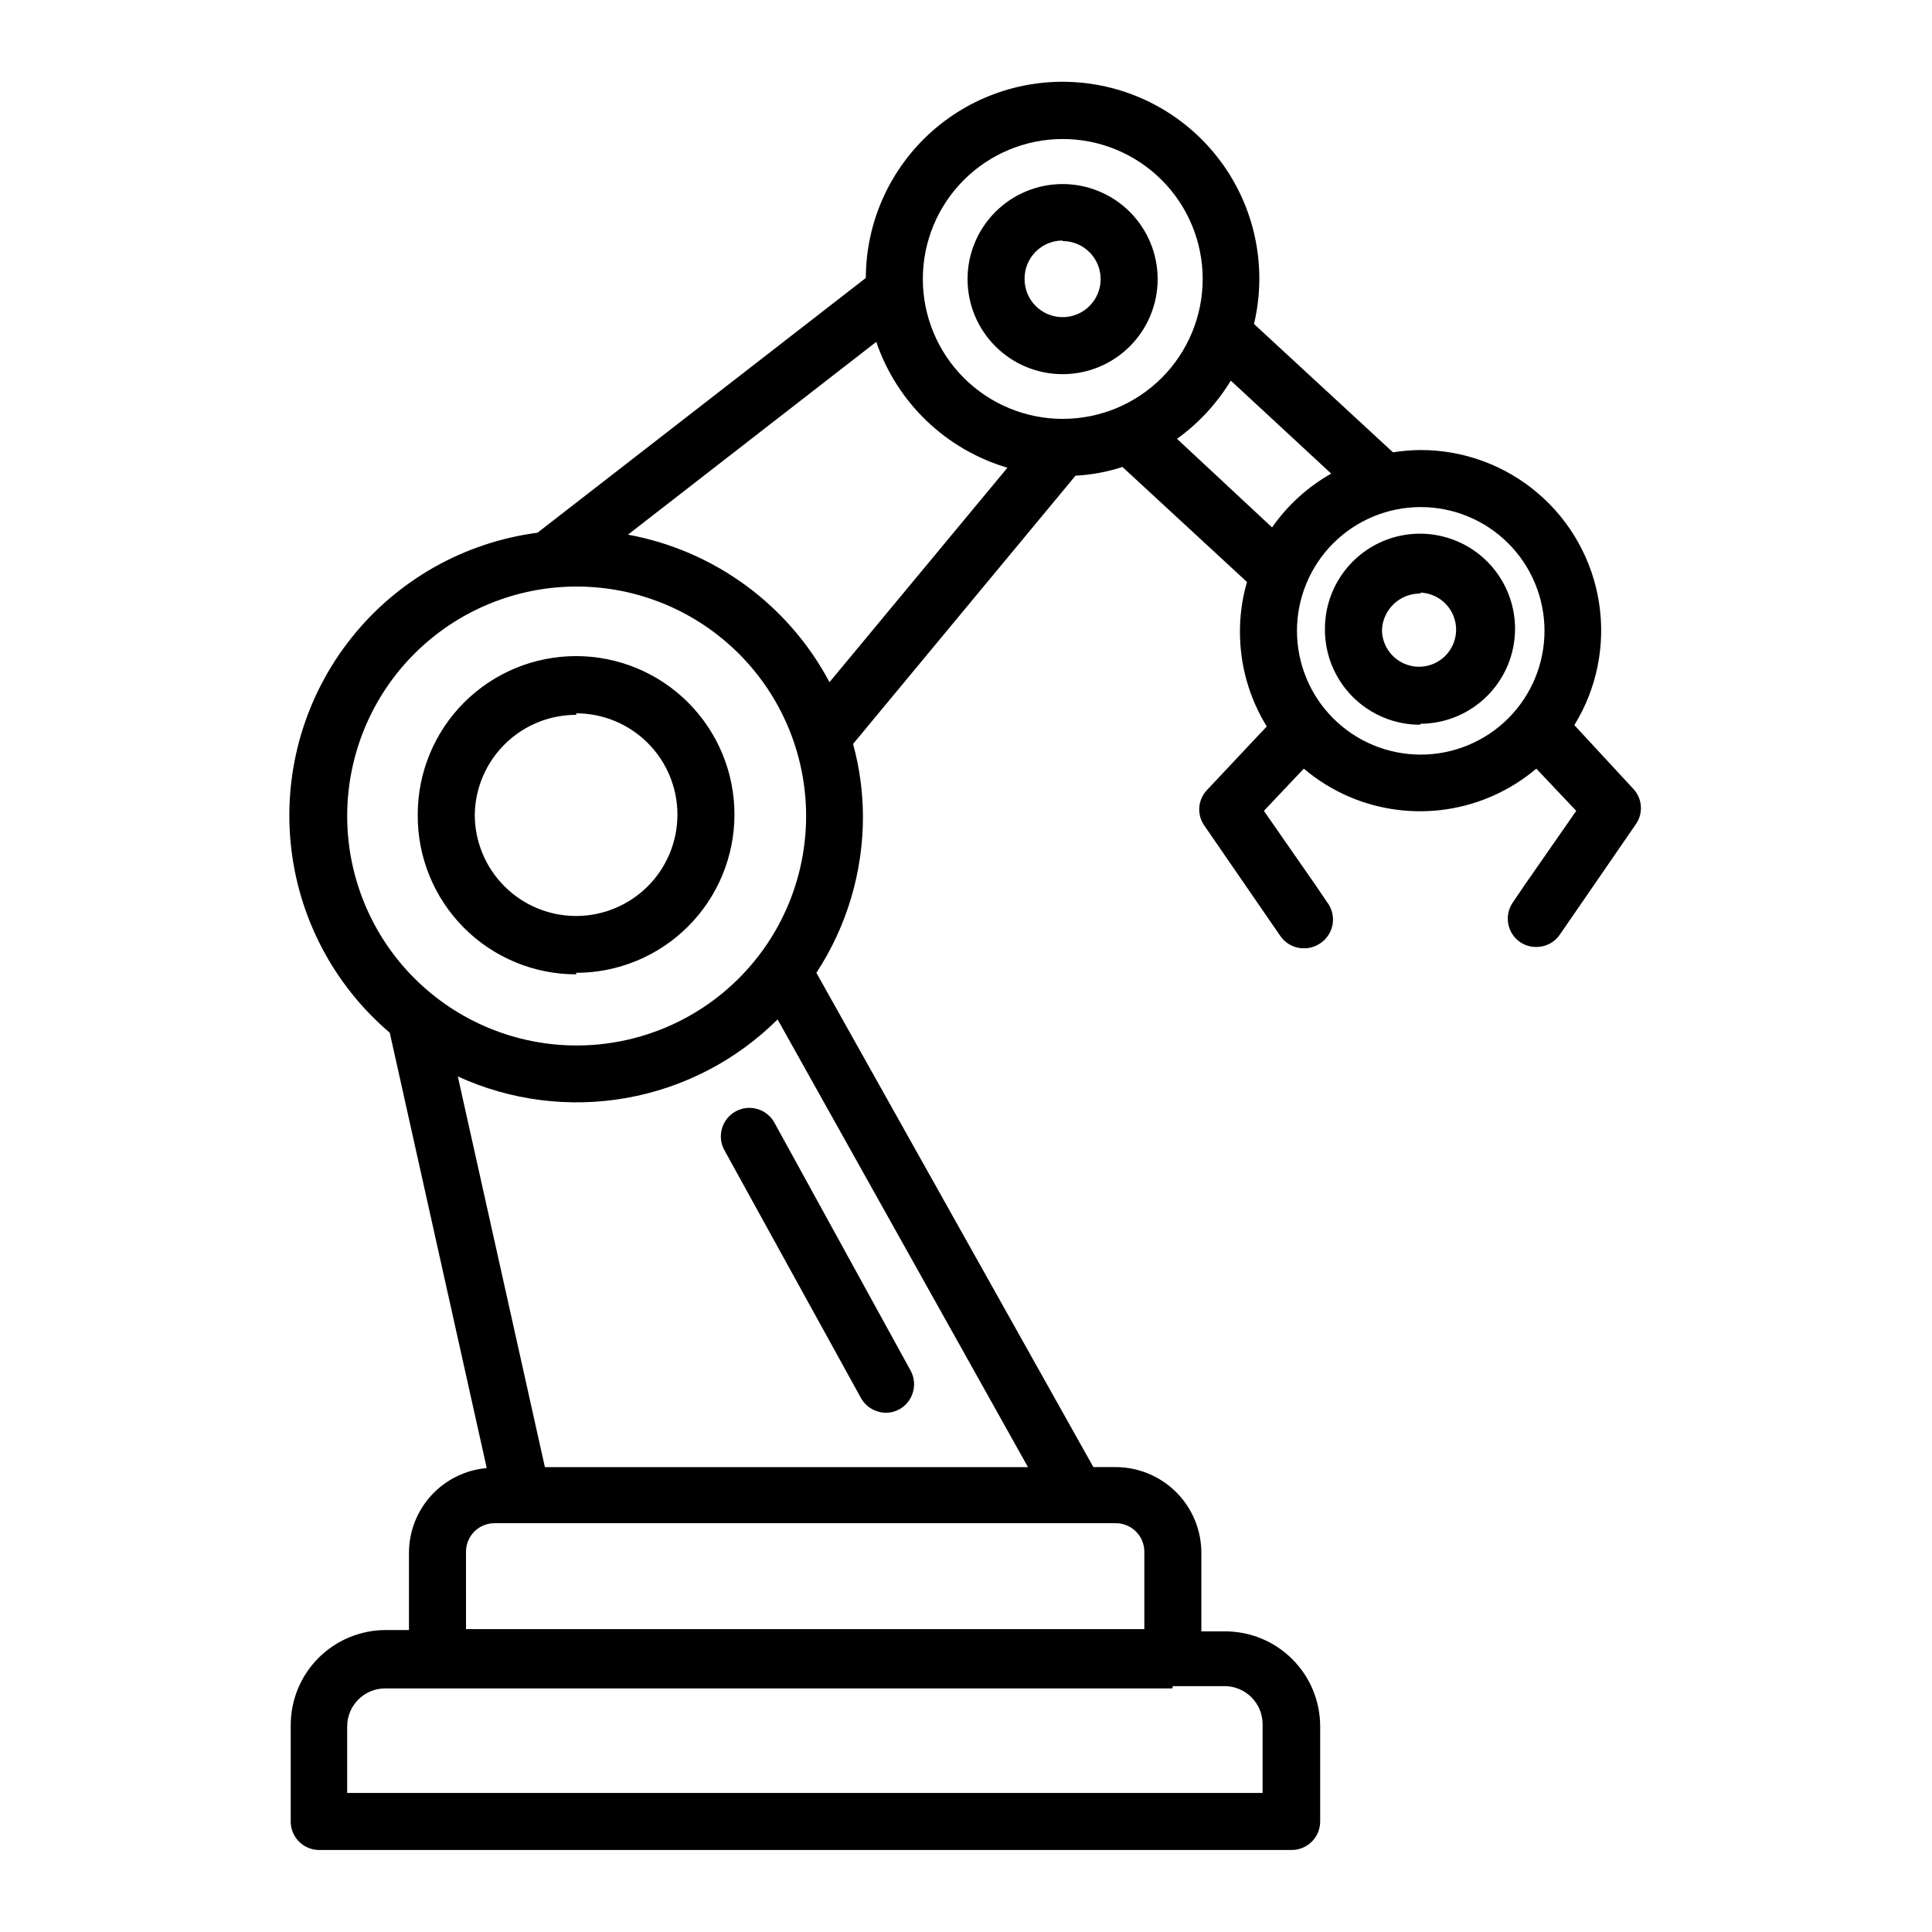
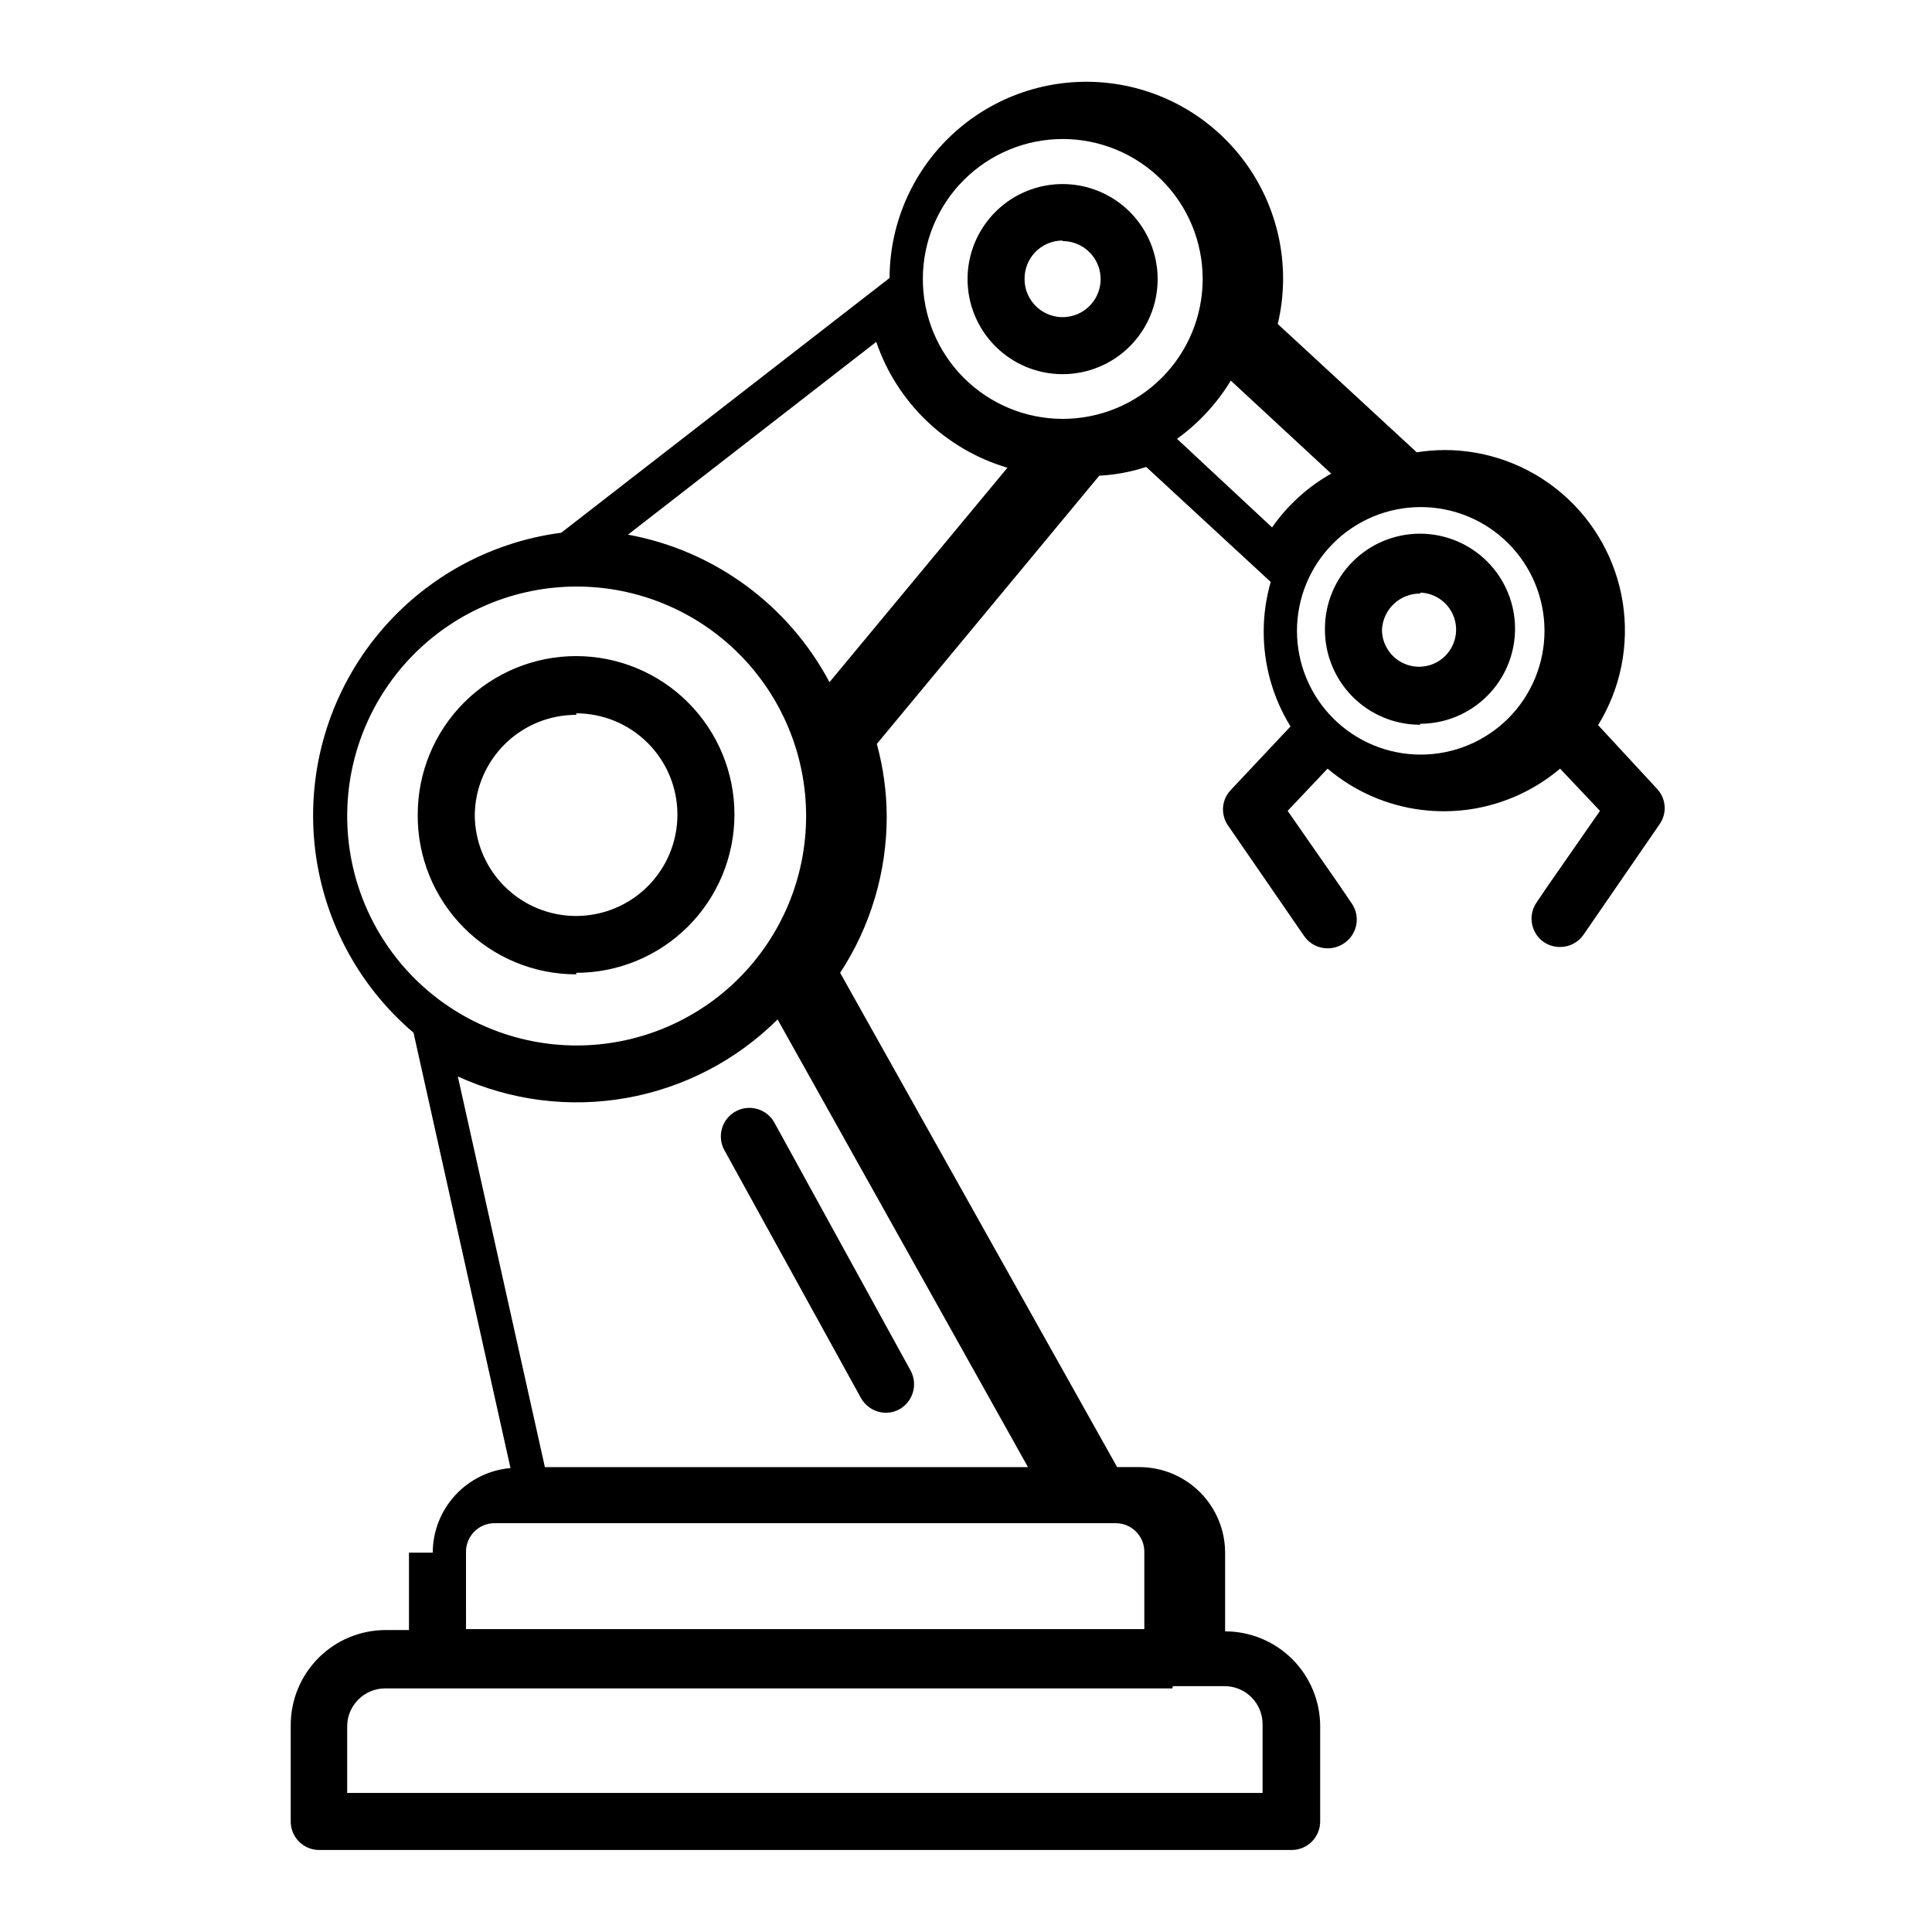
<svg xmlns="http://www.w3.org/2000/svg" fill="#000000" width="800px" height="800px" version="1.1" viewBox="144 144 512 512">
-   <path d="m252.38 555.47v20.504l-6.148 0.004c-6.68 0-13.086 2.652-17.812 7.375-4.723 4.727-7.375 11.133-7.375 17.812v25.191c-0.098 2.082 0.668 4.113 2.117 5.609 1.449 1.5 3.453 2.332 5.539 2.301h257.6c4.176 0 7.559-3.383 7.559-7.559v-25.188c0-6.684-2.656-13.09-7.379-17.812-4.723-4.727-11.133-7.379-17.812-7.379h-6.297v-20.859c-0.016-6.008-2.406-11.766-6.656-16.016s-10.008-6.641-16.016-6.656h-5.945l-73.406-130.99v0.004c8.051-12.293 12.34-26.668 12.344-41.363-0.02-6.519-0.898-13.008-2.621-19.297l58.945-71.086h0.004c4.231-0.223 8.414-1 12.441-2.316l33 30.48c-1.234 4.254-1.863 8.664-1.863 13.098-0.027 8.895 2.434 17.621 7.106 25.191l-15.82 16.828c-2.477 2.578-2.773 6.551-0.707 9.469l20.152 29.27v0.004c1.41 2.027 3.727 3.234 6.199 3.223 1.543 0.012 3.051-0.445 4.332-1.309 1.746-1.152 2.938-2.977 3.293-5.039 0.352-2.062-0.164-4.176-1.43-5.844l-2.973-4.383-13.805-19.852 10.578-11.184h0.004c3.594 3.043 7.617 5.539 11.938 7.406 8.152 3.508 17.117 4.672 25.891 3.363 8.777-1.309 17.012-5.039 23.785-10.77l10.578 11.184-13.805 19.852-2.973 4.383h0.004c-1.152 1.645-1.602 3.676-1.25 5.652 0.348 1.973 1.469 3.731 3.113 4.879 1.277 0.863 2.789 1.316 4.332 1.309 2.473 0.012 4.789-1.195 6.199-3.227l20.152-29.27c2.066-2.918 1.77-6.891-0.707-9.473l-15.566-16.828c5.984-9.707 8.301-21.234 6.531-32.504-1.77-11.266-7.508-21.531-16.18-28.938-8.672-7.41-19.707-11.473-31.109-11.457-2.449 0.02-4.891 0.223-7.309 0.605l-36.828-34.008c3.438-14.473 0.531-29.723-7.988-41.914-8.52-12.191-21.836-20.164-36.605-21.914-14.773-1.75-29.586 2.887-40.719 12.75-11.133 9.863-17.523 24.012-17.562 38.883l-87.008 67.512c-19.445 2.547-37.141 12.551-49.344 27.902-12.207 15.352-17.965 34.844-16.062 54.363 1.902 19.52 11.32 37.531 26.258 50.238l25.695 115.37c-5.613 0.492-10.84 3.062-14.652 7.211s-5.938 9.574-5.953 15.207zm268.08-277.09c8.703-0.012 17.055 3.434 23.215 9.582 6.164 6.148 9.629 14.496 9.633 23.199s-3.453 17.055-9.605 23.207c-6.156 6.156-14.504 9.613-23.211 9.609-8.703-0.008-17.051-3.469-23.199-9.633-6.148-6.16-9.594-14.512-9.582-23.219 0.016-8.68 3.469-17 9.605-23.141 6.141-6.137 14.461-9.594 23.145-9.605zm-50.383-33.605 26.703 24.738c-6.227 3.519-11.578 8.391-15.668 14.258l-25.191-23.477c5.766-4.156 10.633-9.434 14.309-15.52zm-44.484-63.934c9.84-0.012 19.281 3.887 26.246 10.84 6.965 6.949 10.879 16.387 10.883 26.227s-3.902 19.277-10.859 26.234c-6.961 6.957-16.398 10.867-26.238 10.863-9.84-0.008-19.273-3.922-26.227-10.887-6.953-6.965-10.852-16.406-10.836-26.246 0.012-9.816 3.918-19.227 10.859-26.168s16.352-10.848 26.172-10.863zm-49.375 53.758c5.488 16.102 18.449 28.535 34.762 33.352l-47.156 56.832c-10.891-20.512-30.562-34.91-53.402-39.098zm-140.21 125.65c0-16.129 6.41-31.598 17.816-43.004 11.41-11.402 26.879-17.809 43.012-17.805 16.129 0.004 31.598 6.418 43 17.828 11.402 11.41 17.801 26.887 17.793 43.016-0.008 16.133-6.426 31.598-17.84 42.996-11.414 11.398-26.891 17.793-43.02 17.781-16.121-0.016-31.574-6.426-42.969-17.828-11.391-11.402-17.793-26.863-17.793-42.984zm29.32 69.023h0.004c13.984 6.402 29.59 8.387 44.73 5.688s29.102-9.957 40.008-20.801l66.352 118.64h-128.02zm2.168 125.95c0-4.156 3.352-7.531 7.508-7.559h164.7c4.172 0 7.555 3.383 7.555 7.559v20.504h-179.76zm187.32 35.621 13.703-0.004c2.672 0 5.234 1.062 7.125 2.953s2.953 4.453 2.953 7.125v18.238h-242.59v-17.633c0-5.566 4.512-10.078 10.078-10.078h208.58zm65.496-255.03v-0.004c6.68 0 13.086-2.652 17.812-7.379 4.723-4.723 7.379-11.129 7.379-17.812 0-6.68-2.656-13.086-7.379-17.812-4.727-4.723-11.133-7.375-17.812-7.375-6.68 0-13.09 2.652-17.812 7.375-4.723 4.727-7.379 11.133-7.379 17.812-0.066 6.754 2.578 13.246 7.344 18.031 4.762 4.781 11.246 7.453 18 7.414zm0-34.762v-0.004c3.949 0.102 7.453 2.559 8.895 6.234 1.441 3.68 0.539 7.863-2.289 10.621-2.828 2.758-7.031 3.551-10.672 2.019-3.641-1.535-6.008-5.102-6.012-9.051 0.273-5.426 4.797-9.66 10.23-9.574zm-223.69 100.76v-0.004c11.133 0.012 21.816-4.398 29.695-12.262 7.879-7.867 12.312-18.539 12.32-29.672 0.012-11.133-4.406-21.812-12.273-29.691s-18.543-12.305-29.676-12.309c-11.133-0.004-21.812 4.414-29.688 12.285-7.871 7.871-12.297 18.547-12.297 29.68-0.105 11.219 4.281 22.012 12.184 29.973 7.906 7.961 18.668 12.426 29.887 12.398zm0-68.77v-0.004c7.129-0.016 13.969 2.809 19.016 7.84 5.043 5.035 7.883 11.867 7.887 18.996 0.004 7.129-2.824 13.965-7.863 19.004-5.043 5.039-11.879 7.871-19.008 7.867-7.125-0.008-13.961-2.844-18.992-7.891-5.035-5.047-7.856-11.887-7.844-19.016 0.121-7.059 3.016-13.789 8.062-18.73 5.043-4.941 11.832-7.695 18.895-7.668zm128.98-89.883c6.68 0 13.086-2.656 17.812-7.379 4.723-4.727 7.375-11.133 7.375-17.812 0-6.68-2.652-13.09-7.375-17.812-4.727-4.723-11.133-7.379-17.812-7.379-6.684 0-13.09 2.656-17.812 7.379-4.727 4.723-7.379 11.133-7.379 17.812 0 6.68 2.652 13.086 7.379 17.812 4.723 4.723 11.129 7.379 17.812 7.379zm0-35.266v-0.004c4.074 0 7.746 2.457 9.309 6.223 1.559 3.766 0.695 8.098-2.184 10.98-2.883 2.883-7.219 3.742-10.984 2.184-3.762-1.559-6.219-5.234-6.219-9.309-0.039-2.699 1.004-5.301 2.898-7.223 1.895-1.922 4.481-3.004 7.18-3.004zm-89.629 240.92c-2.019-3.656-0.688-8.258 2.973-10.277 3.66-2.016 8.258-0.688 10.277 2.973l36.172 65.848c1.859 3.613 0.551 8.051-2.973 10.078-1.105 0.625-2.356 0.957-3.625 0.957-2.766-0.016-5.305-1.516-6.652-3.93z" />
+   <path d="m252.38 555.47v20.504l-6.148 0.004c-6.68 0-13.086 2.652-17.812 7.375-4.723 4.727-7.375 11.133-7.375 17.812v25.191c-0.098 2.082 0.668 4.113 2.117 5.609 1.449 1.5 3.453 2.332 5.539 2.301h257.6c4.176 0 7.559-3.383 7.559-7.559v-25.188c0-6.684-2.656-13.09-7.379-17.812-4.723-4.727-11.133-7.379-17.812-7.379v-20.859c-0.016-6.008-2.406-11.766-6.656-16.016s-10.008-6.641-16.016-6.656h-5.945l-73.406-130.99v0.004c8.051-12.293 12.34-26.668 12.344-41.363-0.02-6.519-0.898-13.008-2.621-19.297l58.945-71.086h0.004c4.231-0.223 8.414-1 12.441-2.316l33 30.48c-1.234 4.254-1.863 8.664-1.863 13.098-0.027 8.895 2.434 17.621 7.106 25.191l-15.82 16.828c-2.477 2.578-2.773 6.551-0.707 9.469l20.152 29.27v0.004c1.41 2.027 3.727 3.234 6.199 3.223 1.543 0.012 3.051-0.445 4.332-1.309 1.746-1.152 2.938-2.977 3.293-5.039 0.352-2.062-0.164-4.176-1.43-5.844l-2.973-4.383-13.805-19.852 10.578-11.184h0.004c3.594 3.043 7.617 5.539 11.938 7.406 8.152 3.508 17.117 4.672 25.891 3.363 8.777-1.309 17.012-5.039 23.785-10.77l10.578 11.184-13.805 19.852-2.973 4.383h0.004c-1.152 1.645-1.602 3.676-1.25 5.652 0.348 1.973 1.469 3.731 3.113 4.879 1.277 0.863 2.789 1.316 4.332 1.309 2.473 0.012 4.789-1.195 6.199-3.227l20.152-29.27c2.066-2.918 1.77-6.891-0.707-9.473l-15.566-16.828c5.984-9.707 8.301-21.234 6.531-32.504-1.77-11.266-7.508-21.531-16.18-28.938-8.672-7.41-19.707-11.473-31.109-11.457-2.449 0.02-4.891 0.223-7.309 0.605l-36.828-34.008c3.438-14.473 0.531-29.723-7.988-41.914-8.52-12.191-21.836-20.164-36.605-21.914-14.773-1.75-29.586 2.887-40.719 12.75-11.133 9.863-17.523 24.012-17.562 38.883l-87.008 67.512c-19.445 2.547-37.141 12.551-49.344 27.902-12.207 15.352-17.965 34.844-16.062 54.363 1.902 19.52 11.32 37.531 26.258 50.238l25.695 115.37c-5.613 0.492-10.84 3.062-14.652 7.211s-5.938 9.574-5.953 15.207zm268.08-277.09c8.703-0.012 17.055 3.434 23.215 9.582 6.164 6.148 9.629 14.496 9.633 23.199s-3.453 17.055-9.605 23.207c-6.156 6.156-14.504 9.613-23.211 9.609-8.703-0.008-17.051-3.469-23.199-9.633-6.148-6.16-9.594-14.512-9.582-23.219 0.016-8.68 3.469-17 9.605-23.141 6.141-6.137 14.461-9.594 23.145-9.605zm-50.383-33.605 26.703 24.738c-6.227 3.519-11.578 8.391-15.668 14.258l-25.191-23.477c5.766-4.156 10.633-9.434 14.309-15.52zm-44.484-63.934c9.84-0.012 19.281 3.887 26.246 10.84 6.965 6.949 10.879 16.387 10.883 26.227s-3.902 19.277-10.859 26.234c-6.961 6.957-16.398 10.867-26.238 10.863-9.84-0.008-19.273-3.922-26.227-10.887-6.953-6.965-10.852-16.406-10.836-26.246 0.012-9.816 3.918-19.227 10.859-26.168s16.352-10.848 26.172-10.863zm-49.375 53.758c5.488 16.102 18.449 28.535 34.762 33.352l-47.156 56.832c-10.891-20.512-30.562-34.91-53.402-39.098zm-140.21 125.65c0-16.129 6.41-31.598 17.816-43.004 11.41-11.402 26.879-17.809 43.012-17.805 16.129 0.004 31.598 6.418 43 17.828 11.402 11.41 17.801 26.887 17.793 43.016-0.008 16.133-6.426 31.598-17.84 42.996-11.414 11.398-26.891 17.793-43.02 17.781-16.121-0.016-31.574-6.426-42.969-17.828-11.391-11.402-17.793-26.863-17.793-42.984zm29.32 69.023h0.004c13.984 6.402 29.59 8.387 44.73 5.688s29.102-9.957 40.008-20.801l66.352 118.64h-128.02zm2.168 125.95c0-4.156 3.352-7.531 7.508-7.559h164.7c4.172 0 7.555 3.383 7.555 7.559v20.504h-179.76zm187.32 35.621 13.703-0.004c2.672 0 5.234 1.062 7.125 2.953s2.953 4.453 2.953 7.125v18.238h-242.59v-17.633c0-5.566 4.512-10.078 10.078-10.078h208.58zm65.496-255.03v-0.004c6.68 0 13.086-2.652 17.812-7.379 4.723-4.723 7.379-11.129 7.379-17.812 0-6.68-2.656-13.086-7.379-17.812-4.727-4.723-11.133-7.375-17.812-7.375-6.68 0-13.09 2.652-17.812 7.375-4.723 4.727-7.379 11.133-7.379 17.812-0.066 6.754 2.578 13.246 7.344 18.031 4.762 4.781 11.246 7.453 18 7.414zm0-34.762v-0.004c3.949 0.102 7.453 2.559 8.895 6.234 1.441 3.68 0.539 7.863-2.289 10.621-2.828 2.758-7.031 3.551-10.672 2.019-3.641-1.535-6.008-5.102-6.012-9.051 0.273-5.426 4.797-9.66 10.23-9.574zm-223.69 100.76v-0.004c11.133 0.012 21.816-4.398 29.695-12.262 7.879-7.867 12.312-18.539 12.32-29.672 0.012-11.133-4.406-21.812-12.273-29.691s-18.543-12.305-29.676-12.309c-11.133-0.004-21.812 4.414-29.688 12.285-7.871 7.871-12.297 18.547-12.297 29.68-0.105 11.219 4.281 22.012 12.184 29.973 7.906 7.961 18.668 12.426 29.887 12.398zm0-68.77v-0.004c7.129-0.016 13.969 2.809 19.016 7.84 5.043 5.035 7.883 11.867 7.887 18.996 0.004 7.129-2.824 13.965-7.863 19.004-5.043 5.039-11.879 7.871-19.008 7.867-7.125-0.008-13.961-2.844-18.992-7.891-5.035-5.047-7.856-11.887-7.844-19.016 0.121-7.059 3.016-13.789 8.062-18.73 5.043-4.941 11.832-7.695 18.895-7.668zm128.98-89.883c6.68 0 13.086-2.656 17.812-7.379 4.723-4.727 7.375-11.133 7.375-17.812 0-6.68-2.652-13.09-7.375-17.812-4.727-4.723-11.133-7.379-17.812-7.379-6.684 0-13.09 2.656-17.812 7.379-4.727 4.723-7.379 11.133-7.379 17.812 0 6.68 2.652 13.086 7.379 17.812 4.723 4.723 11.129 7.379 17.812 7.379zm0-35.266v-0.004c4.074 0 7.746 2.457 9.309 6.223 1.559 3.766 0.695 8.098-2.184 10.98-2.883 2.883-7.219 3.742-10.984 2.184-3.762-1.559-6.219-5.234-6.219-9.309-0.039-2.699 1.004-5.301 2.898-7.223 1.895-1.922 4.481-3.004 7.18-3.004zm-89.629 240.92c-2.019-3.656-0.688-8.258 2.973-10.277 3.66-2.016 8.258-0.688 10.277 2.973l36.172 65.848c1.859 3.613 0.551 8.051-2.973 10.078-1.105 0.625-2.356 0.957-3.625 0.957-2.766-0.016-5.305-1.516-6.652-3.93z" />
</svg>